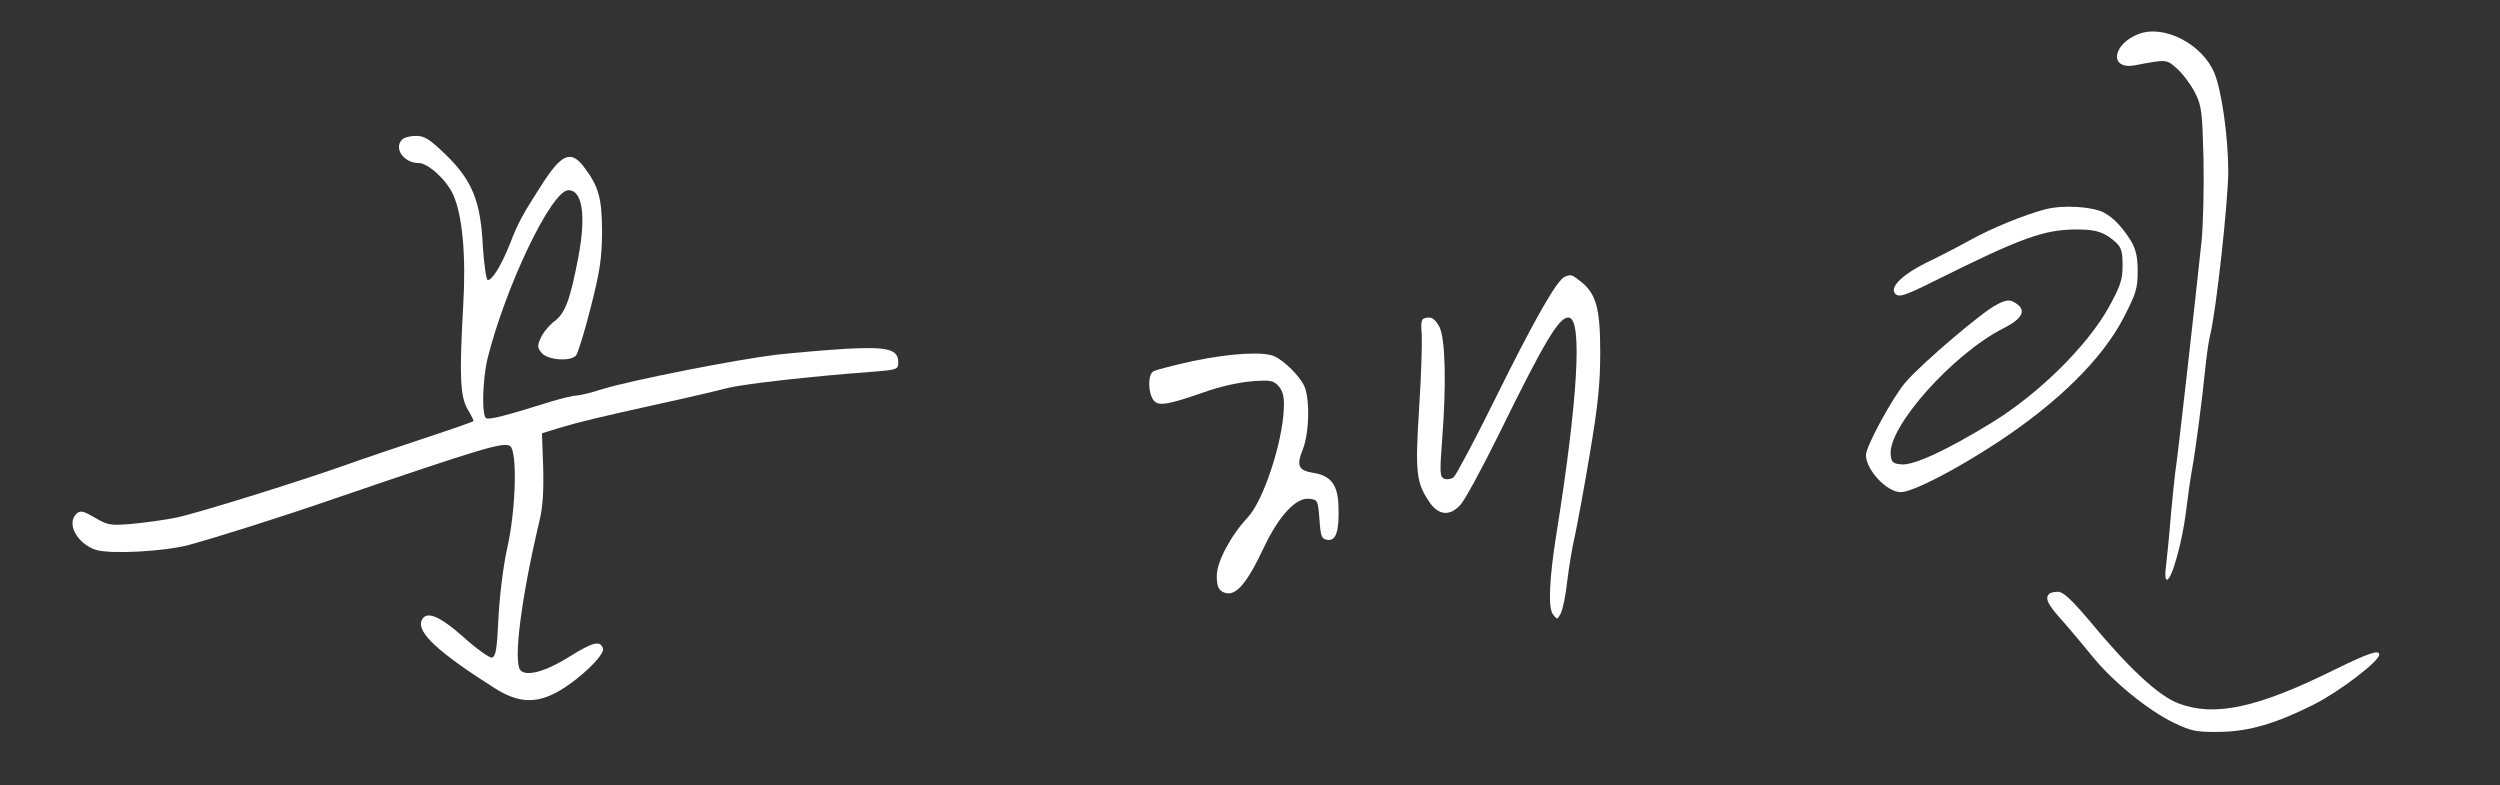
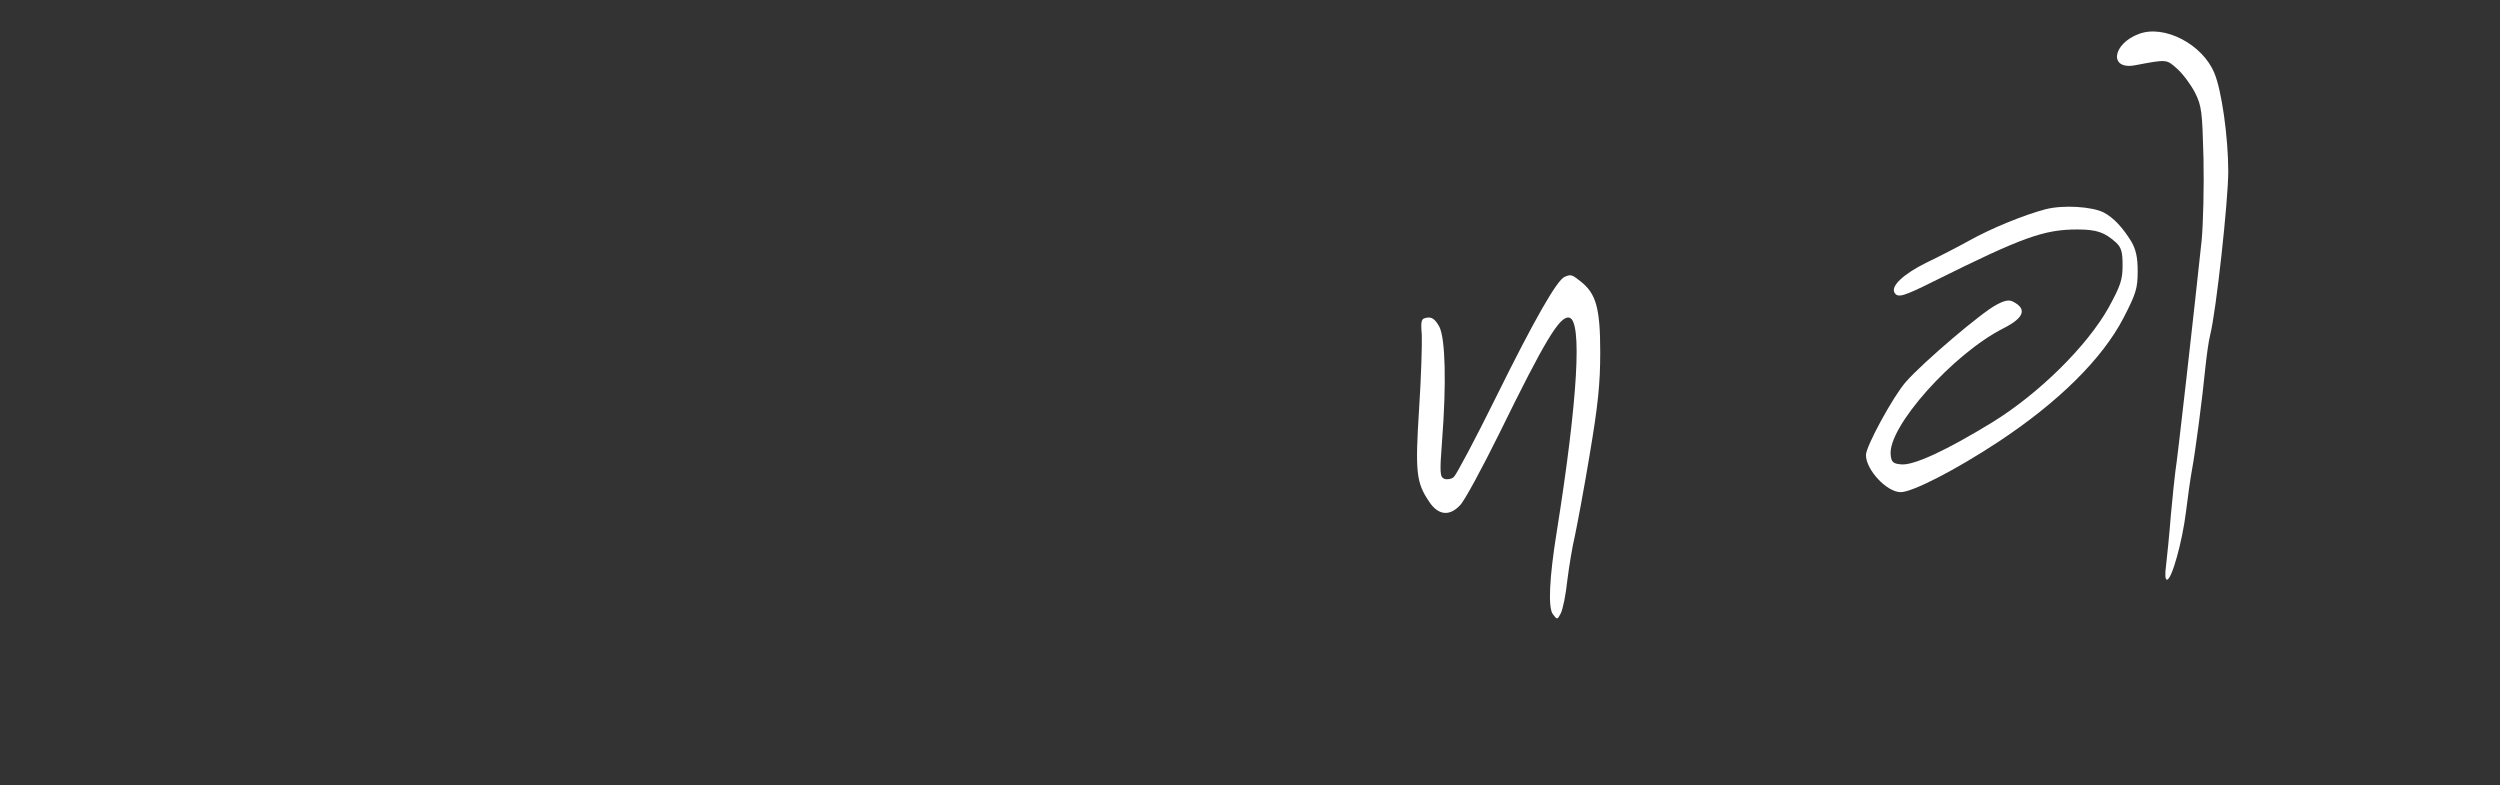
<svg xmlns="http://www.w3.org/2000/svg" version="1.0" width="828pt" height="260pt" viewBox="0 0 828 260" preserveAspectRatio="xMidYMid meet">
  <rect x="0" y="0" width="828" height="260" fill="#333333" stroke="none" />
  <g transform="translate(0,260) scale(0.1,-0.1)" fill="#ffffff" stroke="none">
    <path d="M7085 2488 c-90 -33 -101 -121 -13 -104 106 20 103 20 139 -12 19 -17 45 -52 59 -79 22 -44 24 -63 28 -218 2 -93 -1 -215 -6 -270 -23 -218 -82 -741 -87 -765 -2 -14 -9 -79 -15 -145 -5 -66 -13 -141 -16 -168 -4 -29 -3 -47 3 -47 16 0 51 127 63 225 6 50 15 113 20 140 10 52 34 232 45 345 4 36 10 81 15 100 20 79 60 446 60 542 0 114 -22 269 -46 326 -39 95 -165 161 -249 130z" />
-     <path d="M1332 2138 c-29 -29 5 -78 55 -78 31 0 93 -57 114 -105 31 -69 43 -204 33 -370 -13 -231 -10 -298 15 -341 12 -20 21 -38 19 -39 -2 -2 -79 -29 -173 -60 -93 -31 -206 -69 -250 -85 -161 -57 -492 -160 -560 -174 -38 -8 -105 -17 -147 -21 -72 -6 -80 -5 -123 20 -37 22 -48 25 -60 15 -37 -31 -1 -100 62 -121 47 -15 224 -6 308 16 95 26 305 92 490 156 474 162 552 186 574 172 25 -16 20 -210 -9 -338 -13 -58 -25 -155 -29 -230 -5 -107 -9 -130 -22 -133 -8 -1 -51 29 -94 68 -81 72 -125 89 -139 54 -15 -39 56 -105 242 -223 74 -47 131 -52 200 -17 69 35 168 127 159 149 -10 27 -34 20 -113 -29 -78 -49 -142 -66 -161 -43 -23 30 3 237 63 491 12 48 15 101 13 180 l-4 113 55 17 c66 20 133 36 345 83 88 19 185 42 215 50 53 13 269 38 470 53 92 7 95 8 95 32 0 43 -34 52 -170 45 -66 -4 -172 -13 -235 -20 -132 -16 -478 -84 -576 -114 -36 -12 -75 -21 -85 -21 -10 0 -47 -9 -81 -19 -153 -48 -208 -62 -218 -56 -15 9 -12 129 5 199 61 241 211 554 267 556 47 1 60 -84 33 -224 -27 -140 -43 -184 -80 -211 -18 -14 -38 -39 -45 -56 -11 -25 -10 -32 5 -49 21 -23 96 -28 113 -7 6 7 28 78 48 157 31 121 37 162 38 250 0 113 -11 153 -60 217 -44 58 -75 44 -145 -67 -58 -90 -75 -122 -99 -185 -29 -73 -61 -126 -75 -122 -5 2 -12 53 -16 113 -7 149 -36 218 -124 303 -52 50 -69 61 -97 61 -19 0 -39 -5 -46 -12z" />
    <path d="M6775 1907 c-72 -19 -180 -63 -255 -105 -36 -20 -100 -53 -142 -73 -74 -37 -117 -77 -103 -99 11 -17 29 -12 131 39 292 145 363 171 474 171 64 0 90 -9 128 -43 18 -17 22 -31 22 -76 0 -48 -7 -68 -47 -141 -71 -126 -229 -283 -385 -379 -152 -93 -260 -143 -301 -139 -27 2 -33 8 -35 31 -11 92 207 336 374 420 67 34 78 63 33 87 -14 8 -28 6 -56 -9 -48 -24 -244 -191 -301 -256 -42 -48 -132 -213 -132 -242 0 -49 69 -123 115 -123 39 0 181 73 321 165 202 133 347 277 417 412 42 81 47 99 47 155 0 46 -6 72 -21 98 -29 47 -59 79 -91 96 -39 20 -135 26 -193 11z" />
    <path d="M5182 1683 c-25 -10 -101 -143 -225 -394 -70 -142 -134 -262 -142 -269 -8 -7 -22 -9 -31 -6 -15 6 -16 19 -8 124 15 194 11 341 -9 380 -14 25 -24 32 -40 30 -20 -3 -22 -8 -18 -58 1 -30 -2 -140 -9 -245 -13 -206 -10 -243 33 -306 30 -46 68 -50 103 -12 15 15 73 123 130 238 152 310 200 389 231 383 44 -8 29 -269 -41 -709 -25 -154 -29 -252 -13 -273 14 -19 15 -19 26 2 7 13 17 62 22 110 6 48 17 114 25 147 7 33 30 154 49 269 28 166 35 236 35 340 0 146 -14 194 -65 234 -29 23 -32 24 -53 15z" />
-     <path d="M3950 1404 c-63 -14 -122 -29 -130 -34 -19 -10 -18 -73 1 -96 16 -20 46 -15 164 26 52 19 119 34 160 37 63 5 72 3 90 -16 14 -17 19 -35 17 -74 -4 -113 -68 -306 -119 -360 -56 -60 -103 -147 -103 -194 0 -32 5 -45 19 -53 40 -21 77 19 139 151 49 102 105 162 148 157 28 -3 29 -5 34 -68 4 -58 7 -65 27 -68 28 -4 39 29 36 112 -2 70 -25 101 -84 110 -49 8 -56 24 -34 78 22 56 24 173 3 213 -18 34 -62 77 -95 94 -35 18 -149 11 -273 -15z" />
-     <path d="M6787 633 c-15 -14 -5 -35 41 -86 26 -29 72 -84 102 -121 69 -85 185 -179 270 -220 59 -28 73 -31 155 -30 95 2 184 28 307 90 86 43 218 144 218 166 0 17 -34 6 -152 -52 -251 -124 -393 -155 -512 -110 -67 25 -166 117 -299 278 -57 67 -84 92 -101 92 -12 0 -26 -3 -29 -7z" />
+     <path d="M6787 633 z" />
  </g>
</svg>